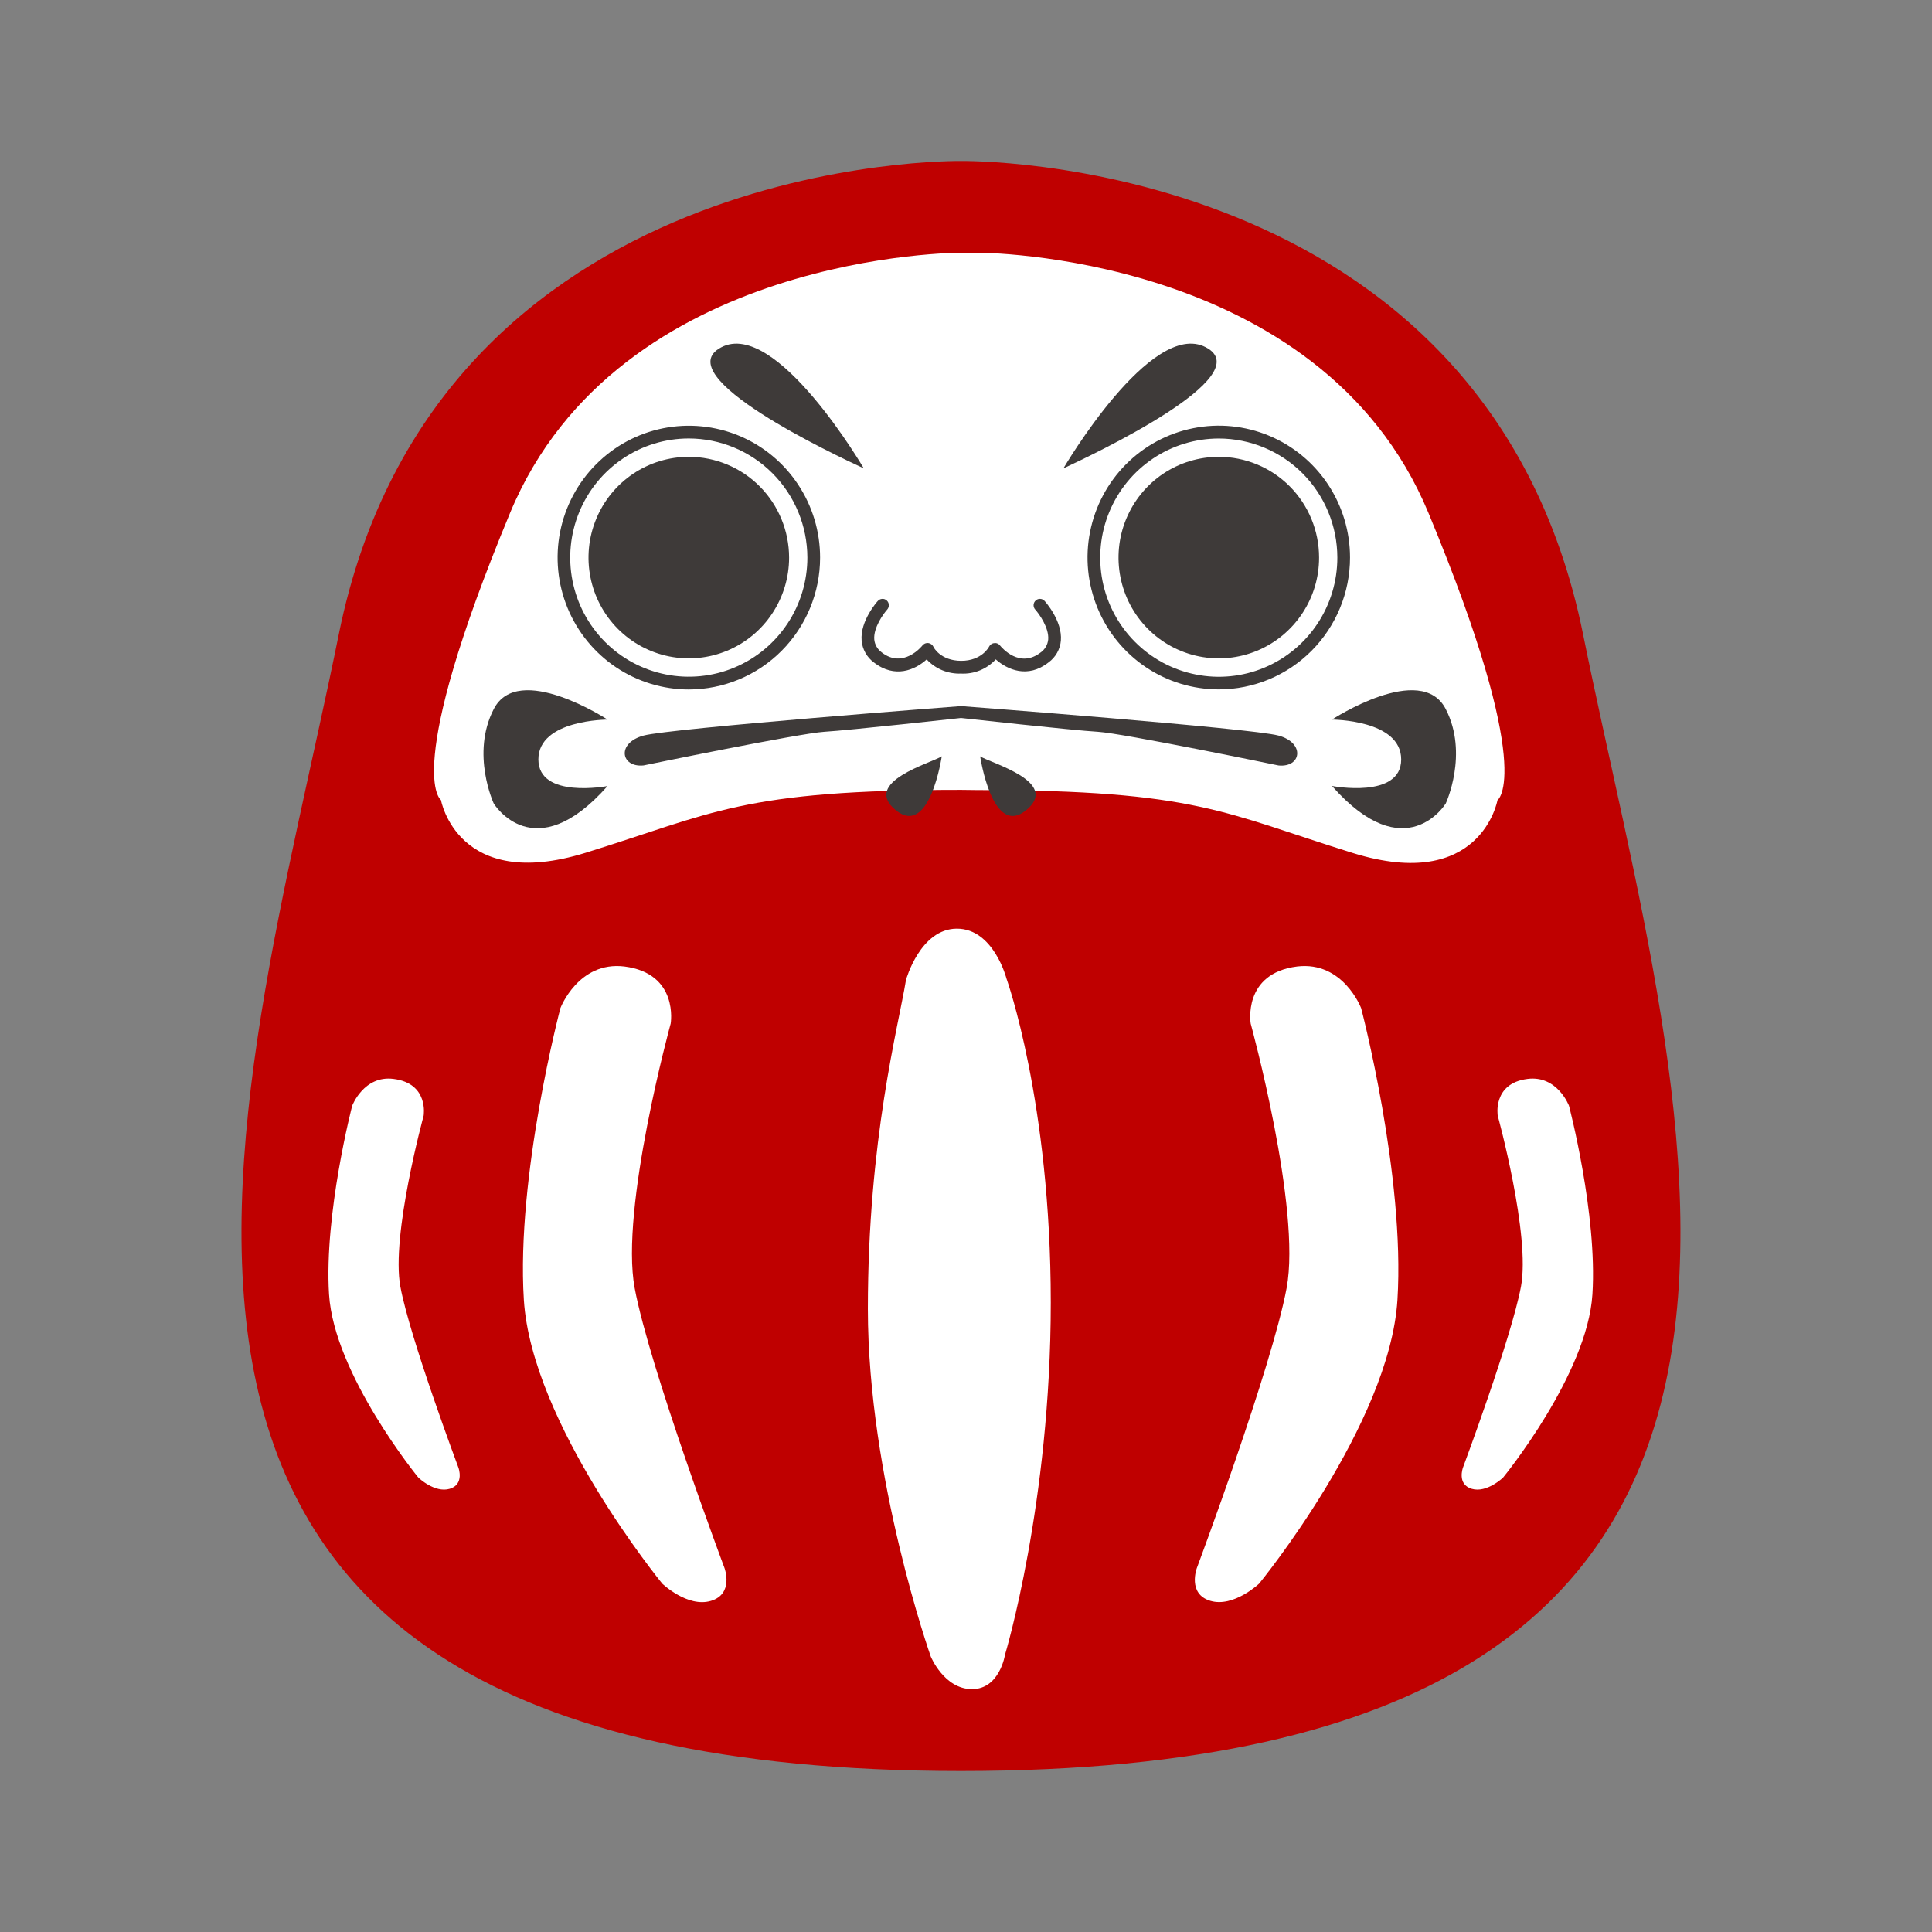
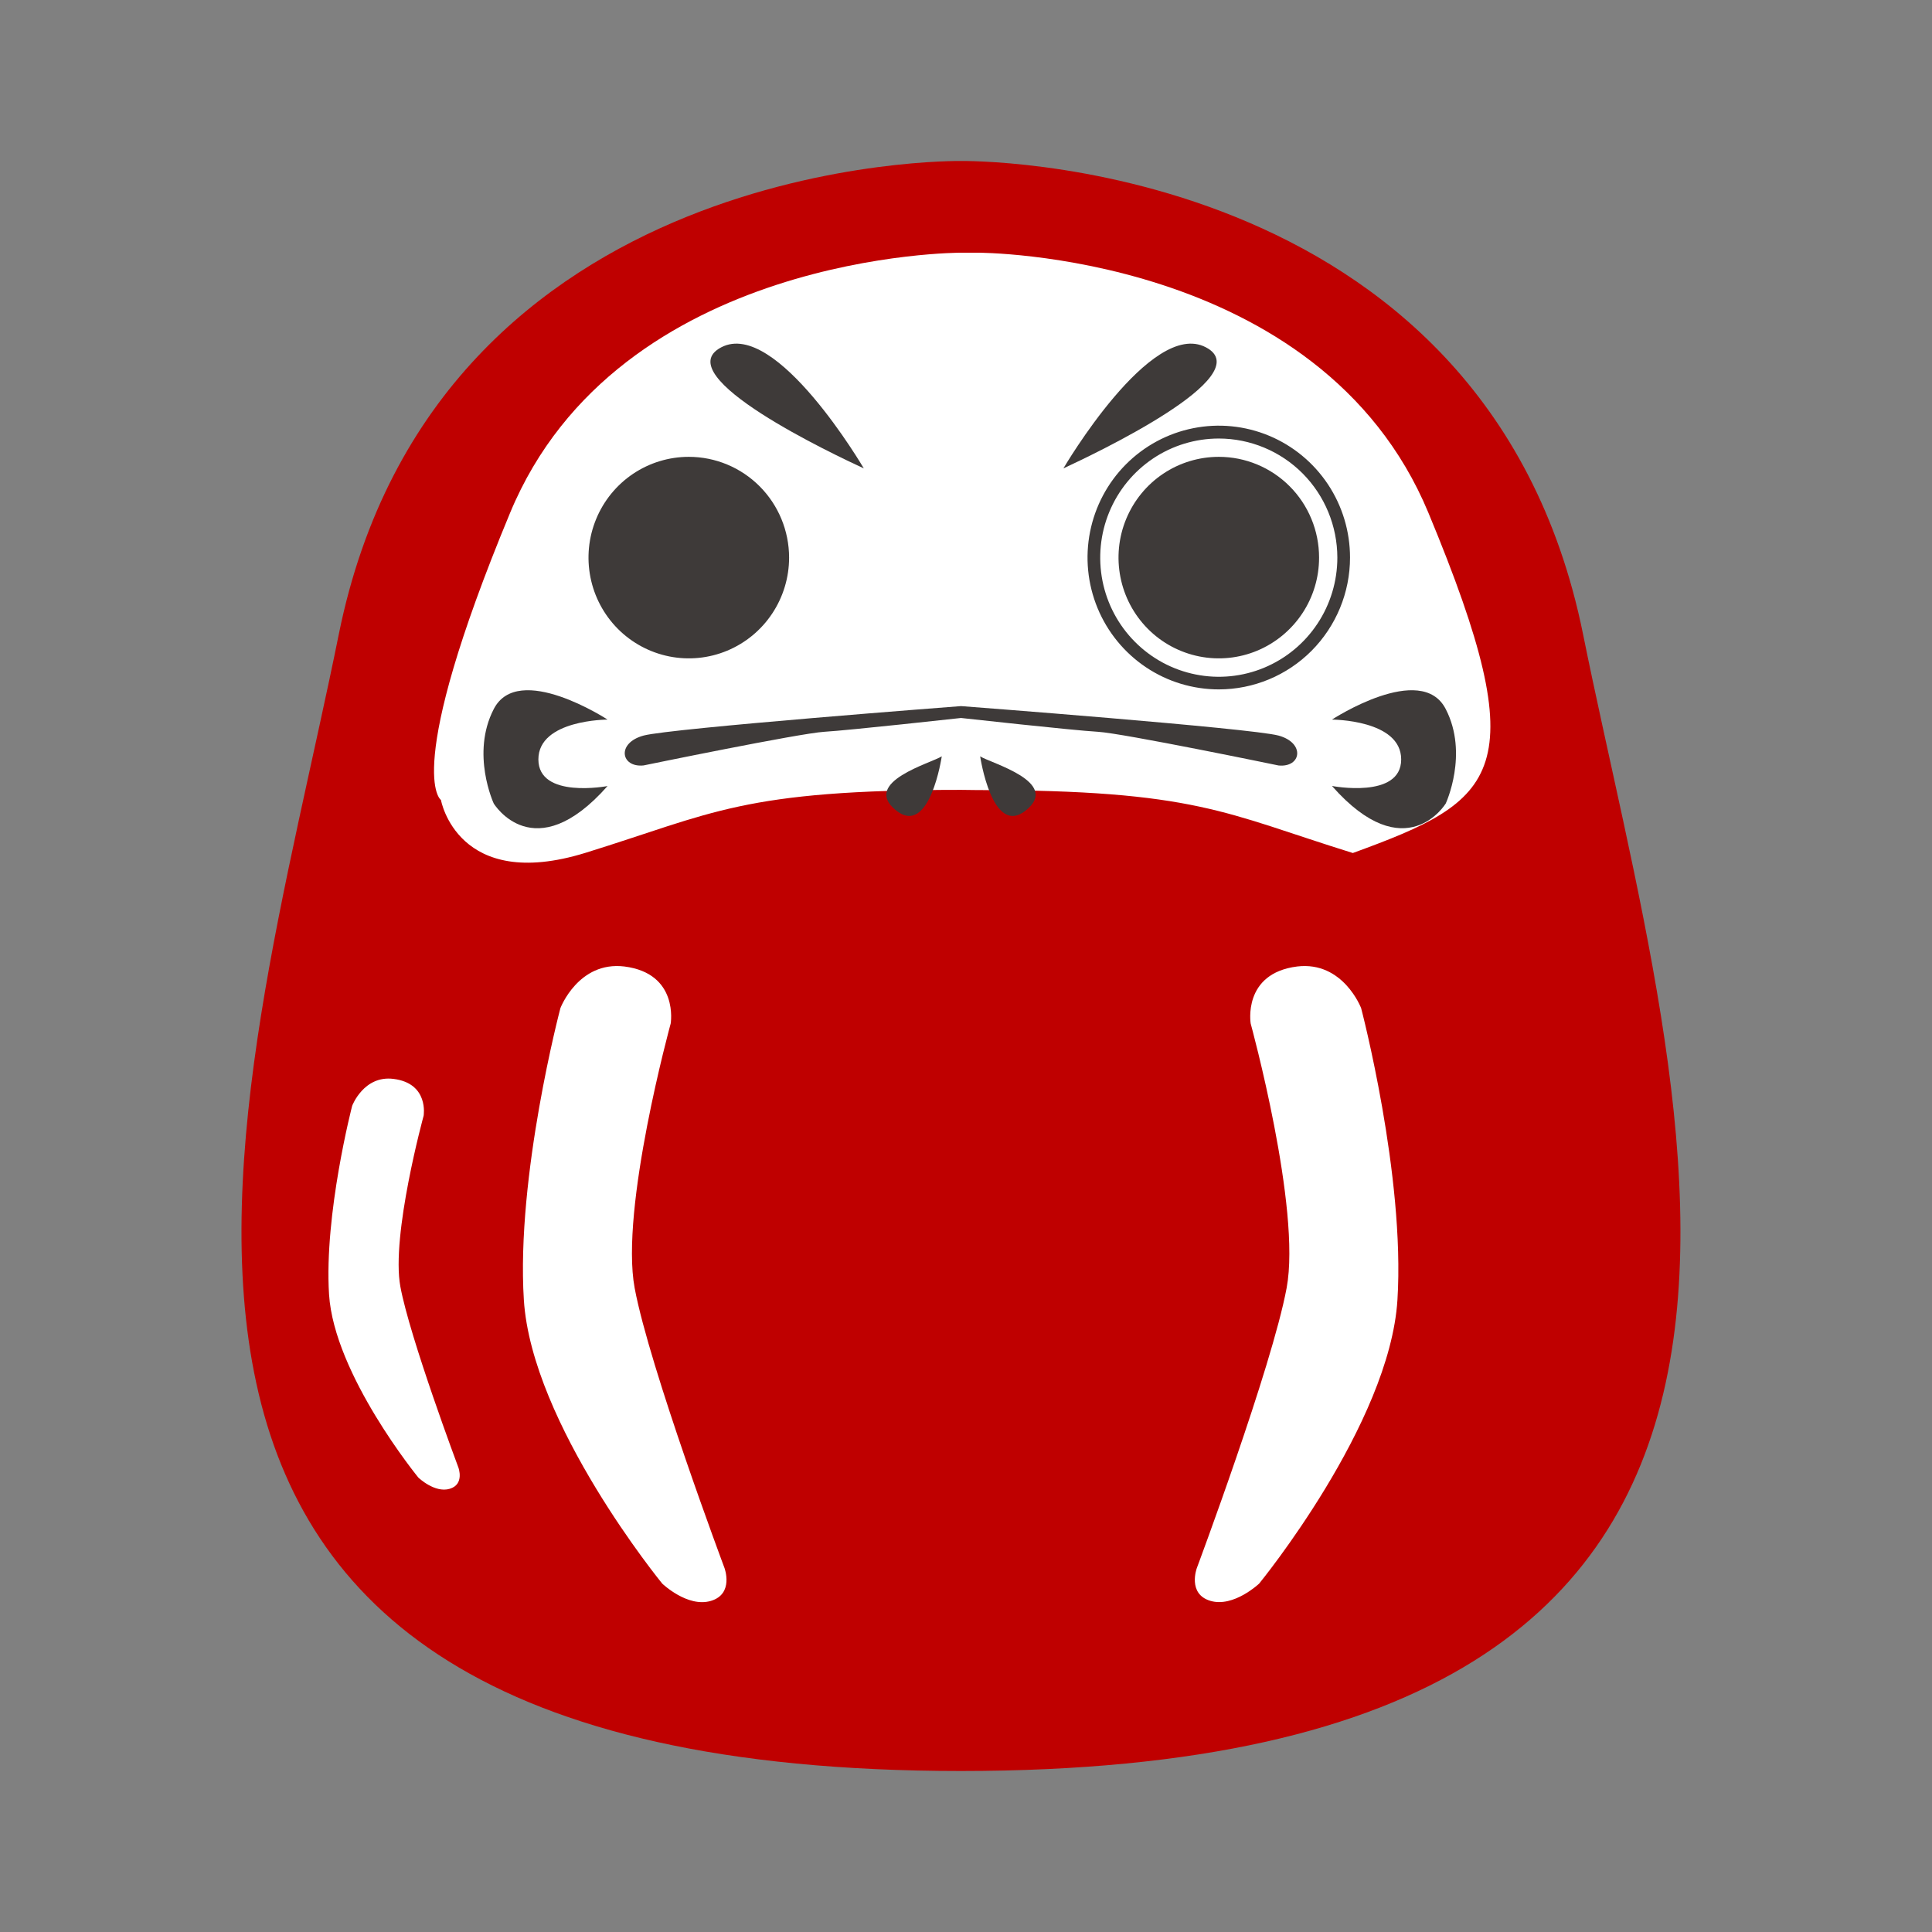
<svg xmlns="http://www.w3.org/2000/svg" width="48" height="48" viewBox="0 0 48 48" fill="none">
  <rect x="0" y="0" width="48" height="48" fill="#808080" stroke="none" />
  <g clip-path="url(#clip0_872:180213)">
    <path d="M23.875 44C0.224 44 5.997 27.736 8.417 15.76C10.838 3.784 23.874 4 23.874 4C23.874 4 36.91 3.784 39.331 15.759C41.751 27.734 47.53 43.999 23.875 44Z" fill="#BF0000" />
-     <path d="M24.285 19.629C29.733 19.629 30.427 20.204 33.611 21.193C36.796 22.182 37.204 19.881 37.204 19.881C37.204 19.881 38.184 19.229 35.489 12.742C32.795 6.255 24.285 6.278 24.285 6.278H23.877C23.877 6.278 15.365 6.26 12.673 12.742C9.98 19.224 10.955 19.875 10.955 19.875C10.955 19.875 11.364 22.173 14.547 21.188C17.73 20.203 18.42 19.624 23.875 19.624L24.285 19.629Z" fill="white" />
-     <path d="M17.112 17.13C16.467 17.129 15.837 16.936 15.301 16.576C14.765 16.216 14.348 15.704 14.101 15.106C13.855 14.507 13.79 13.848 13.916 13.213C14.042 12.578 14.353 11.994 14.809 11.536C15.265 11.078 15.846 10.766 16.478 10.64C17.111 10.514 17.766 10.579 18.362 10.826C18.958 11.074 19.467 11.494 19.825 12.033C20.184 12.571 20.375 13.204 20.375 13.852C20.375 14.721 20.03 15.555 19.419 16.169C18.807 16.784 17.977 17.129 17.112 17.13ZM17.112 10.894C16.529 10.894 15.96 11.068 15.476 11.393C14.991 11.719 14.614 12.181 14.391 12.722C14.168 13.263 14.11 13.858 14.224 14.432C14.338 15.006 14.619 15.533 15.031 15.947C15.443 16.361 15.968 16.642 16.54 16.756C17.111 16.87 17.703 16.811 18.241 16.587C18.78 16.363 19.24 15.983 19.563 15.496C19.887 15.01 20.059 14.437 20.059 13.852C20.057 13.068 19.747 12.316 19.194 11.761C18.642 11.207 17.894 10.895 17.113 10.894H17.112Z" fill="#3E3A39" />
+     <path d="M24.285 19.629C29.733 19.629 30.427 20.204 33.611 21.193C37.204 19.881 38.184 19.229 35.489 12.742C32.795 6.255 24.285 6.278 24.285 6.278H23.877C23.877 6.278 15.365 6.26 12.673 12.742C9.98 19.224 10.955 19.875 10.955 19.875C10.955 19.875 11.364 22.173 14.547 21.188C17.73 20.203 18.42 19.624 23.875 19.624L24.285 19.629Z" fill="white" />
    <path d="M19.605 13.852C19.605 14.347 19.459 14.831 19.185 15.243C18.912 15.655 18.523 15.976 18.067 16.166C17.612 16.356 17.111 16.405 16.628 16.309C16.144 16.212 15.7 15.974 15.351 15.624C15.003 15.274 14.765 14.828 14.669 14.342C14.573 13.857 14.622 13.353 14.811 12.896C14.999 12.438 15.319 12.047 15.728 11.772C16.138 11.497 16.62 11.35 17.113 11.35C17.773 11.35 18.407 11.614 18.874 12.083C19.341 12.552 19.604 13.188 19.605 13.852Z" fill="#3E3A39" />
    <path d="M30.282 17.128C29.637 17.128 29.006 16.937 28.47 16.577C27.933 16.217 27.515 15.705 27.268 15.107C27.021 14.508 26.956 13.849 27.082 13.214C27.208 12.578 27.518 11.994 27.974 11.536C28.43 11.078 29.011 10.765 29.644 10.639C30.276 10.512 30.932 10.577 31.528 10.825C32.124 11.073 32.633 11.493 32.992 12.032C33.35 12.571 33.541 13.204 33.541 13.852C33.541 14.72 33.197 15.553 32.586 16.168C31.975 16.782 31.146 17.127 30.282 17.128ZM30.282 10.895C29.699 10.895 29.129 11.068 28.645 11.393C28.16 11.719 27.782 12.181 27.559 12.722C27.336 13.262 27.278 13.857 27.391 14.432C27.505 15.006 27.785 15.533 28.198 15.947C28.61 16.361 29.134 16.643 29.706 16.757C30.278 16.872 30.87 16.813 31.408 16.589C31.947 16.364 32.407 15.985 32.73 15.498C33.054 15.011 33.226 14.439 33.226 13.853C33.225 13.069 32.915 12.317 32.363 11.762C31.811 11.208 31.062 10.896 30.282 10.895Z" fill="#3E3A39" />
    <path d="M32.772 13.852C32.773 14.347 32.627 14.832 32.353 15.243C32.079 15.655 31.69 15.976 31.235 16.166C30.779 16.356 30.278 16.405 29.795 16.309C29.311 16.212 28.867 15.974 28.519 15.624C28.17 15.273 27.933 14.827 27.837 14.341C27.741 13.856 27.79 13.352 27.979 12.895C28.168 12.437 28.487 12.046 28.897 11.771C29.307 11.496 29.789 11.35 30.282 11.35C30.942 11.35 31.576 11.614 32.043 12.083C32.51 12.552 32.772 13.189 32.772 13.852Z" fill="#3E3A39" />
-     <path d="M23.877 16.735C23.718 16.741 23.559 16.713 23.412 16.653C23.264 16.592 23.132 16.5 23.023 16.383C22.738 16.643 22.232 16.866 21.709 16.456C21.623 16.393 21.552 16.312 21.5 16.218C21.448 16.125 21.416 16.022 21.407 15.915C21.366 15.428 21.79 14.951 21.809 14.931C21.823 14.916 21.84 14.903 21.858 14.894C21.877 14.885 21.897 14.88 21.918 14.879C21.938 14.877 21.959 14.88 21.979 14.887C21.998 14.895 22.016 14.905 22.031 14.919C22.062 14.947 22.081 14.986 22.083 15.028C22.085 15.07 22.071 15.111 22.044 15.142C21.945 15.252 21.696 15.6 21.721 15.889C21.727 15.952 21.747 16.013 21.779 16.068C21.81 16.122 21.853 16.17 21.904 16.207C22.438 16.625 22.899 16.06 22.918 16.036C22.935 16.015 22.957 15.998 22.982 15.987C23.007 15.977 23.034 15.973 23.061 15.976C23.089 15.979 23.115 15.989 23.138 16.006C23.16 16.022 23.179 16.044 23.191 16.069C23.191 16.081 23.368 16.417 23.881 16.418C24.393 16.419 24.572 16.07 24.572 16.067C24.584 16.043 24.602 16.021 24.625 16.005C24.648 15.99 24.674 15.98 24.702 15.978C24.729 15.974 24.756 15.977 24.781 15.988C24.806 15.998 24.828 16.015 24.844 16.036C24.892 16.096 25.336 16.616 25.859 16.207C25.91 16.17 25.953 16.123 25.984 16.069C26.016 16.014 26.035 15.953 26.042 15.89C26.066 15.598 25.817 15.252 25.719 15.143C25.691 15.112 25.677 15.071 25.679 15.029C25.681 14.987 25.7 14.947 25.732 14.919C25.747 14.905 25.765 14.895 25.784 14.887C25.804 14.88 25.824 14.877 25.845 14.879C25.866 14.88 25.886 14.885 25.904 14.894C25.923 14.903 25.94 14.916 25.953 14.931C25.972 14.951 26.397 15.426 26.357 15.915C26.348 16.022 26.316 16.125 26.263 16.219C26.21 16.312 26.139 16.393 26.052 16.456C25.533 16.866 25.026 16.637 24.739 16.382C24.63 16.5 24.496 16.594 24.347 16.655C24.198 16.716 24.038 16.743 23.877 16.735Z" fill="#3E3A39" />
    <path d="M31.765 18.275C31.088 18.091 23.883 17.543 23.876 17.543C23.87 17.543 16.665 18.093 15.989 18.275C15.313 18.458 15.421 19.074 15.989 19.017C15.989 19.017 19.866 18.218 20.479 18.181C21.093 18.145 23.876 17.838 23.876 17.838C23.876 17.838 26.661 18.146 27.276 18.181C27.891 18.216 31.765 19.018 31.765 19.018C32.332 19.074 32.433 18.458 31.765 18.275Z" fill="#3E3A39" />
    <path d="M33.092 19.527C34.922 21.601 35.919 19.963 35.919 19.963C35.919 19.963 36.493 18.729 35.919 17.617C35.31 16.428 33.092 17.878 33.092 17.878C33.092 17.878 34.812 17.878 34.812 18.868C34.812 19.858 33.092 19.527 33.092 19.527Z" fill="#3E3A39" />
    <path d="M15.094 19.529C13.264 21.601 12.267 19.963 12.267 19.963C12.267 19.963 11.693 18.729 12.267 17.617C12.877 16.428 15.094 17.878 15.094 17.878C15.094 17.878 13.376 17.878 13.376 18.867C13.376 19.856 15.094 19.529 15.094 19.529Z" fill="#3E3A39" />
    <path d="M26.42 11.637C26.42 11.637 28.598 7.917 29.958 8.628C31.319 9.338 27.125 11.308 26.42 11.637Z" fill="#3E3A39" />
    <path d="M23.398 18.79C23.398 18.79 23.1 20.816 22.257 20.13C21.392 19.426 23.154 18.955 23.398 18.79Z" fill="#3E3A39" />
    <path d="M24.352 18.791C24.352 18.791 24.65 20.818 25.493 20.13C26.359 19.426 24.595 18.955 24.352 18.791Z" fill="#3E3A39" />
    <path d="M21.461 11.637C21.461 11.637 19.284 7.917 17.921 8.628C16.558 9.338 20.75 11.308 21.461 11.637Z" fill="#3E3A39" />
-     <path d="M22.509 24.345C22.509 24.345 22.862 23.072 23.774 23.072C24.686 23.072 25.005 24.31 25.005 24.31C25.005 24.31 26.106 27.367 26.106 32.36C26.106 37.352 24.97 41.108 24.97 41.108C24.97 41.108 24.84 41.966 24.149 41.966C23.457 41.966 23.125 41.157 23.125 41.157C23.125 41.157 21.562 36.735 21.562 32.52C21.562 28.306 22.32 25.506 22.509 24.345Z" fill="white" />
    <path d="M16.663 25.43C16.663 25.43 15.399 30.026 15.768 32.002C16.136 33.977 18 38.957 18 38.957C18 38.957 18.241 39.602 17.661 39.774C17.081 39.946 16.453 39.344 16.453 39.344C16.453 39.344 13.21 35.383 13.015 32.295C12.821 29.206 13.923 25.047 13.923 25.047C13.923 25.047 14.369 23.874 15.512 24.012C16.874 24.185 16.663 25.43 16.663 25.43Z" fill="white" />
    <path d="M10.525 27.721C10.525 27.721 9.711 30.689 9.947 31.966C10.183 33.243 11.389 36.461 11.389 36.461C11.389 36.461 11.546 36.878 11.173 36.989C10.799 37.1 10.394 36.71 10.394 36.71C10.394 36.71 8.3 34.152 8.175 32.157C8.05 30.162 8.75 27.472 8.75 27.472C8.75 27.472 9.038 26.711 9.776 26.805C10.663 26.915 10.525 27.721 10.525 27.721Z" fill="white" />
    <path d="M31.073 25.431C31.073 25.431 32.335 30.026 31.966 32C31.598 33.975 29.735 38.958 29.735 38.958C29.735 38.958 29.494 39.602 30.073 39.773C30.651 39.943 31.283 39.344 31.283 39.344C31.283 39.344 34.526 35.383 34.719 32.296C34.912 29.209 33.817 25.047 33.817 25.047C33.817 25.047 33.372 23.874 32.227 24.012C30.863 24.184 31.073 25.431 31.073 25.431Z" fill="white" />
-     <path d="M37.211 27.721C37.211 27.721 38.028 30.689 37.788 31.966C37.548 33.243 36.347 36.461 36.347 36.461C36.347 36.461 36.191 36.878 36.565 36.989C36.938 37.1 37.343 36.71 37.343 36.71C37.343 36.71 39.438 34.152 39.563 32.157C39.689 30.162 38.981 27.472 38.981 27.472C38.981 27.472 38.693 26.711 37.952 26.805C37.074 26.915 37.211 27.721 37.211 27.721Z" fill="white" />
  </g>
  <defs>
    <clipPath id="clip0_872:180213">
      <rect width="40" height="40" fill="white" transform="translate(4 4)" />
    </clipPath>
  </defs>
</svg>